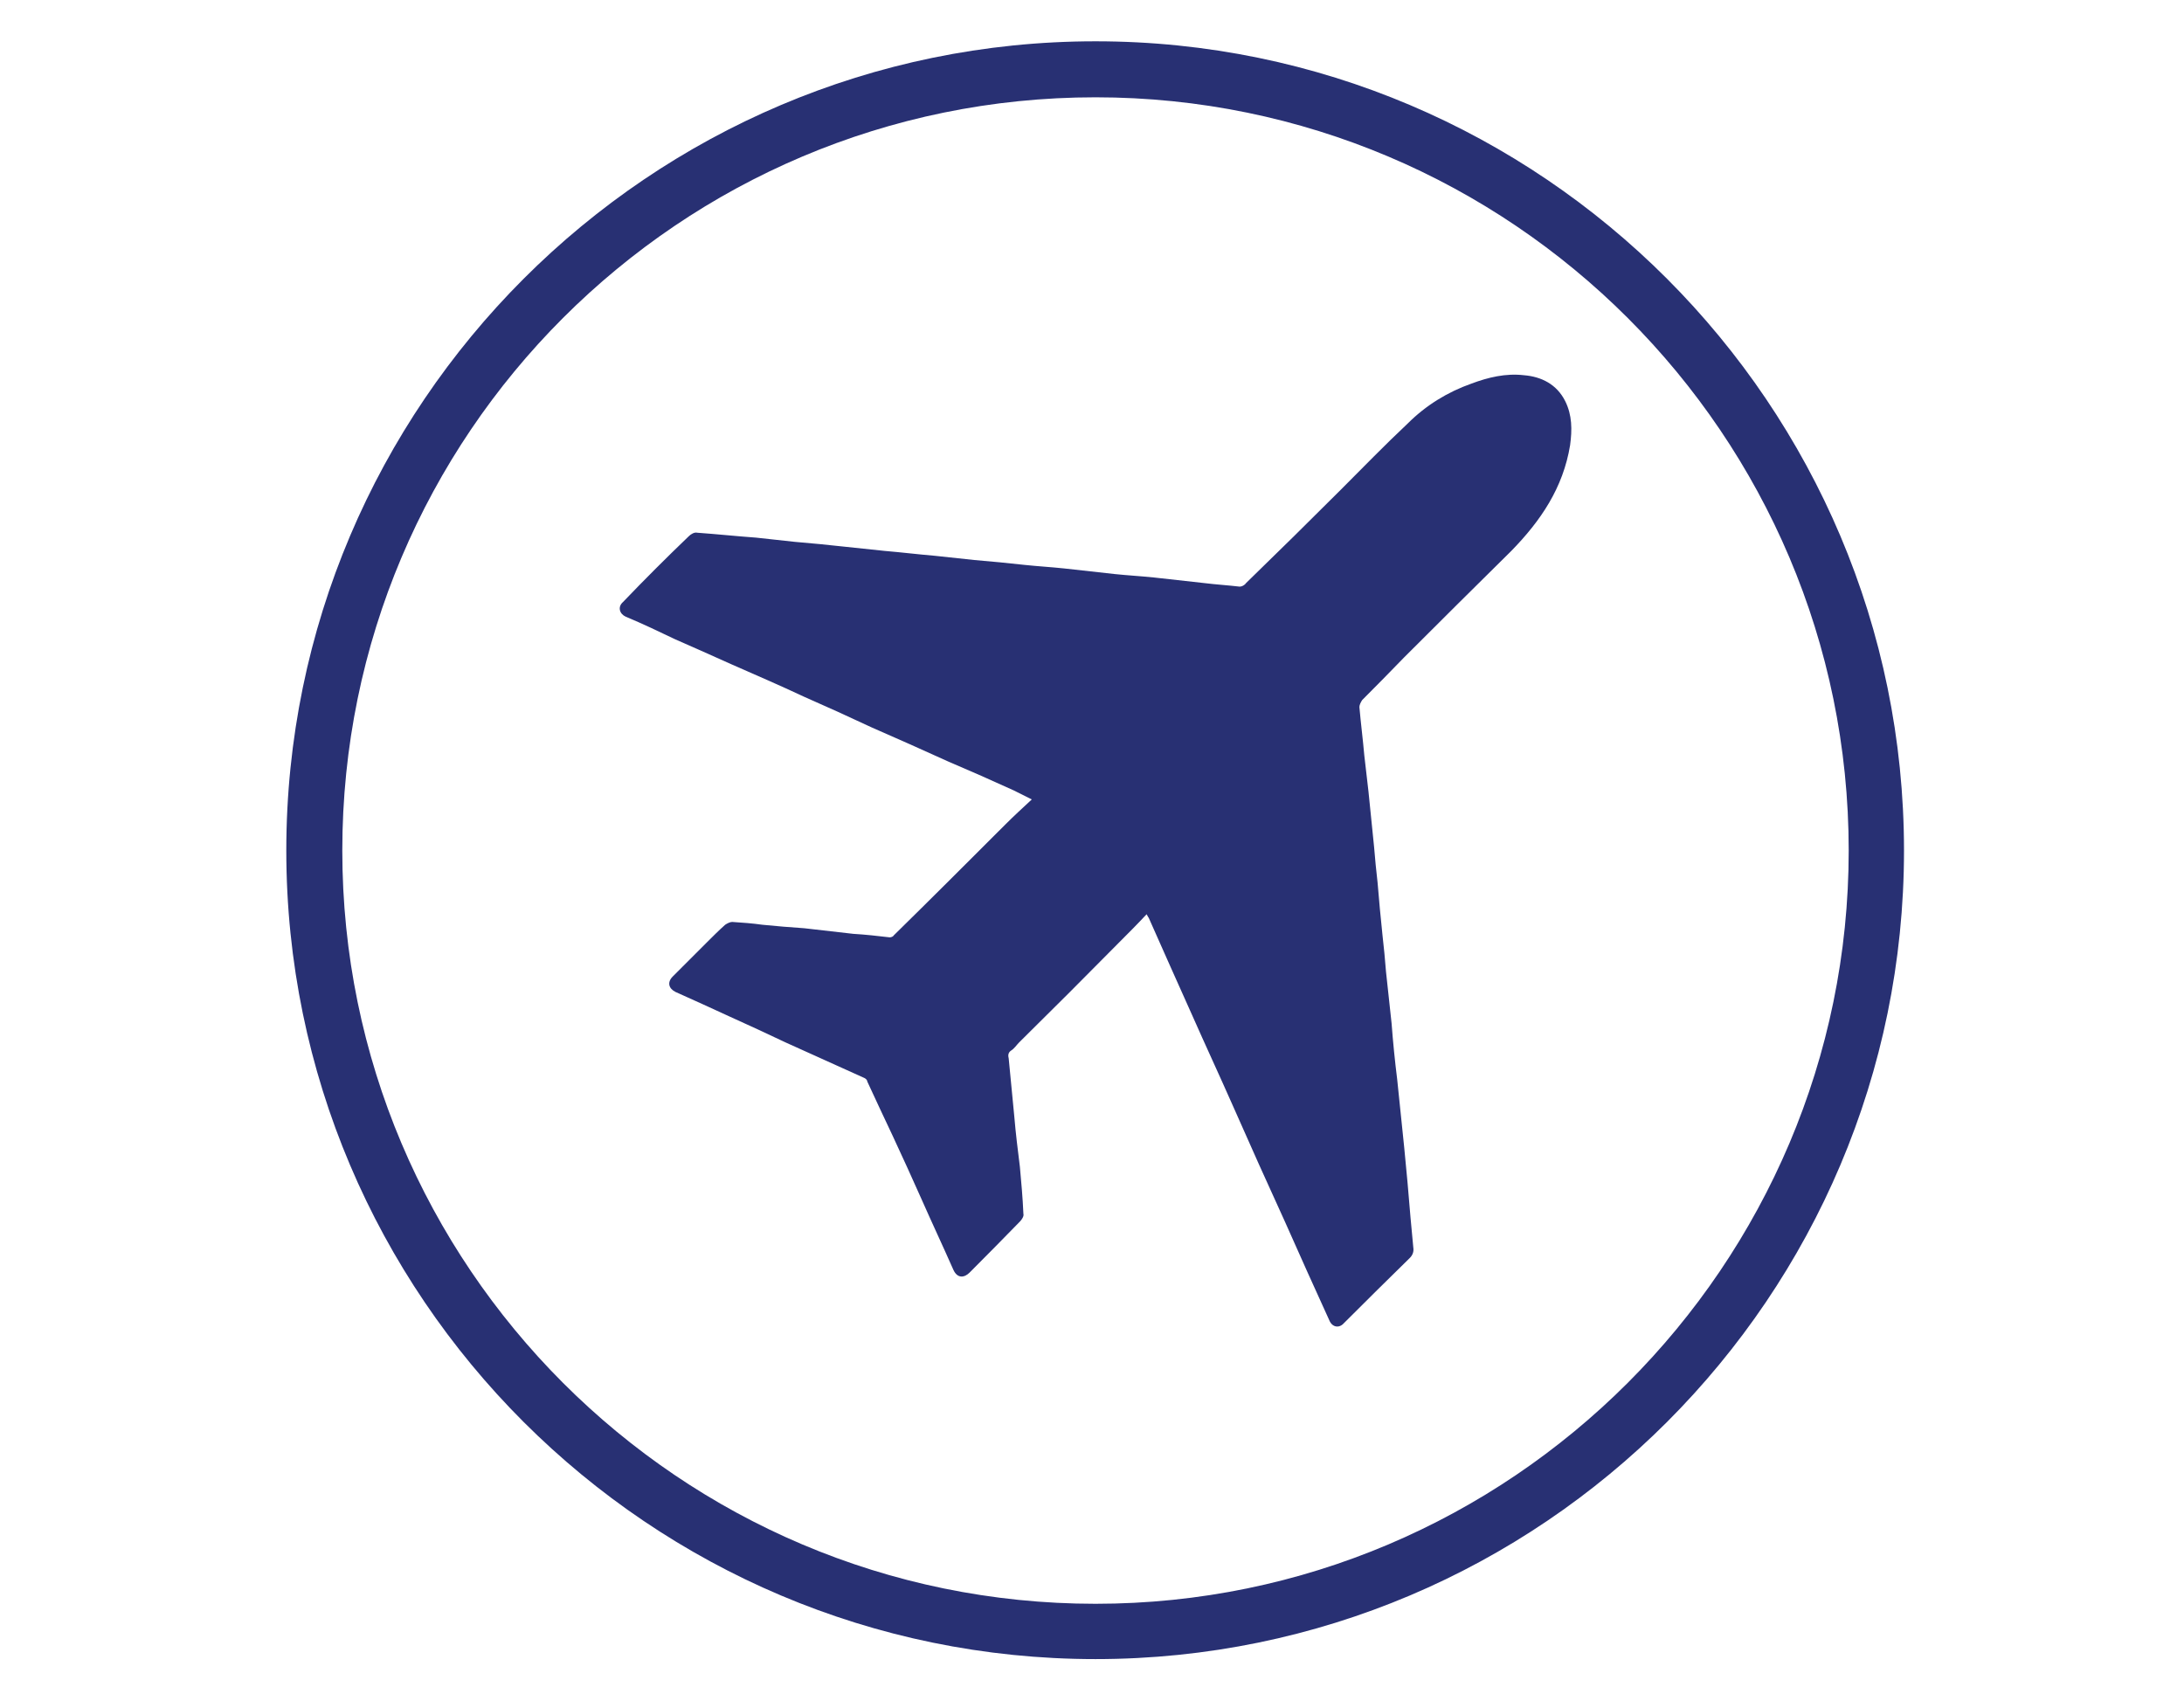
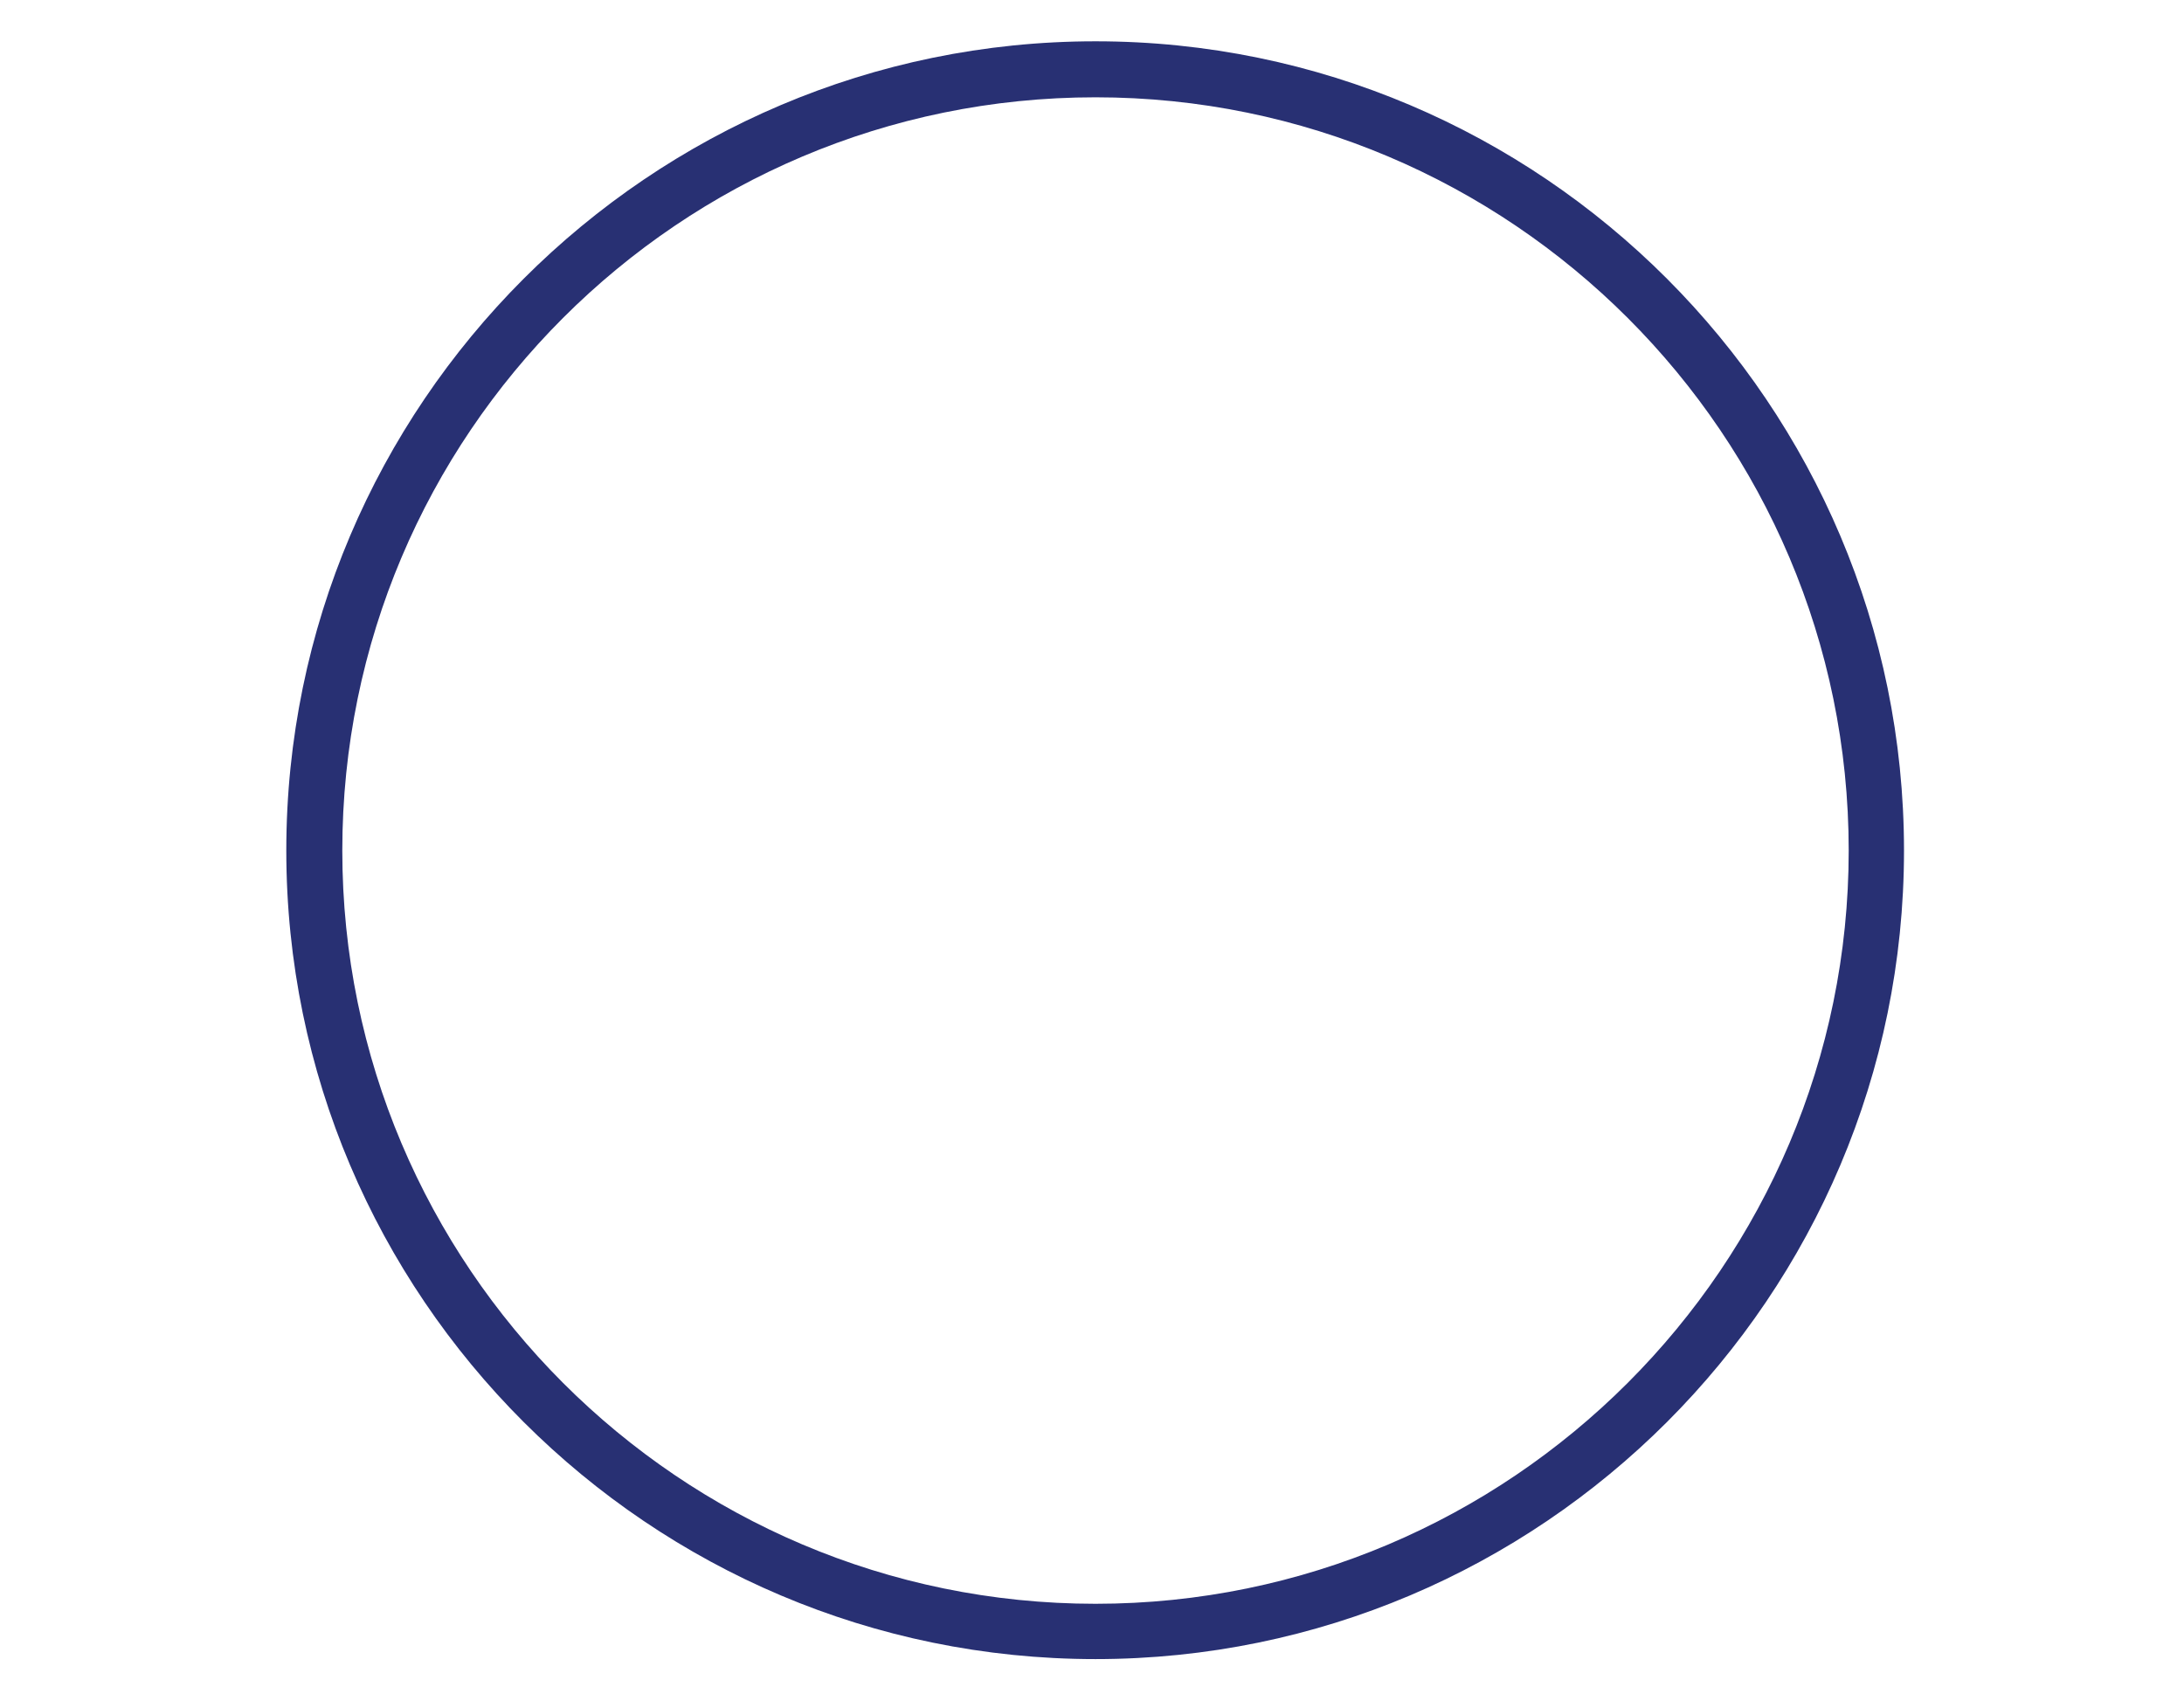
<svg xmlns="http://www.w3.org/2000/svg" version="1.2" viewBox="0 0 312 242" width="312" height="242">
  <title>transport</title>
  <style>
		.s0 { fill: #283073 } 
	</style>
  <path id="Path 49" class="s0" d="m156.5 5.9c-63.7 0-115.6 51.9-115.6 115.6 0 63.7 51.9 115.5 115.6 115.5 63.7 0 115.5-51.8 115.5-115.5 0-63.7-51.8-115.6-115.5-115.6zm107.6 115.6c0 59.3-48.3 107.6-107.6 107.6-59.4 0-107.6-48.3-107.6-107.6 0-59.4 48.2-107.6 107.6-107.6 59.3 0 107.6 48.2 107.6 107.6z" />
-   <path id="Path 50" class="s0" d="m163.8 130.6c-1.3 1.4-2.6 2.7-3.9 4q-7.1 7.2-14.3 14.3c-0.4 0.4-0.7 0.9-1.2 1.2-0.4 0.3-0.4 0.7-0.3 1.1q0.4 4.1 0.8 8.3c0.2 2.4 0.5 4.8 0.8 7.2 0.2 2.2 0.4 4.4 0.5 6.7 0.1 0.3-0.2 0.8-0.5 1.1q-3.6 3.7-7.2 7.3c-0.7 0.7-1.7 0.9-2.3-0.4-1.5-3.4-3.1-6.8-4.6-10.2q-2-4.5-4.1-9-1.8-3.8-3.6-7.7c0-0.2-0.2-0.4-0.4-0.5-3.8-1.7-7.5-3.4-11.3-5.1q-4-1.9-8-3.7-3.9-1.8-7.7-3.5c-1-0.5-1.2-1.4-0.4-2.2 1.6-1.6 3.2-3.2 4.8-4.8 0.9-0.9 1.8-1.8 2.7-2.6 0.3-0.2 0.7-0.4 1-0.4 1.5 0.1 2.9 0.2 4.3 0.4q3 0.3 6 0.5 3.5 0.4 7 0.8c1.7 0.1 3.5 0.3 5.2 0.5 0.2 0 0.5-0.1 0.6-0.3 5.3-5.2 10.6-10.5 15.9-15.8 1.2-1.2 2.5-2.4 3.8-3.6-1-0.5-1.8-0.9-2.6-1.3q-4.6-2.1-9.3-4.1-5.5-2.5-11-4.9c-3.2-1.5-6.5-3-9.7-4.4-3.4-1.6-6.9-3.1-10.3-4.6q-4-1.8-8.1-3.6c-2.3-1.1-4.6-2.2-7-3.2-0.9-0.4-1.2-1.4-0.4-2.1q4.6-4.8 9.4-9.4c0.3-0.3 0.8-0.6 1.2-0.5 2.8 0.2 5.6 0.5 8.4 0.7q2.8 0.3 5.5 0.6 3.6 0.3 7.2 0.7 2.8 0.3 5.7 0.6c2.4 0.2 4.8 0.5 7.2 0.7 1.9 0.2 3.8 0.4 5.6 0.6q3.6 0.3 7.2 0.7c1.9 0.2 3.7 0.3 5.6 0.5q3.6 0.4 7.2 0.8c1.9 0.2 3.8 0.3 5.7 0.5q3.6 0.4 7.2 0.8c1.6 0.2 3.3 0.3 5 0.5 0.3 0 0.7-0.2 0.9-0.5q6.8-6.6 13.5-13.3c3.2-3.2 6.3-6.4 9.6-9.5 2.6-2.6 5.7-4.5 9.1-5.7 2.4-0.9 4.9-1.5 7.5-1.2 2.5 0.2 4.7 1.3 5.9 3.7 1 2 1 4.1 0.7 6.3-1 6.1-4.2 10.8-8.4 15.1q-7.7 7.6-15.3 15.2-3 3.1-6 6.1c-0.2 0.3-0.4 0.7-0.4 1 0.2 2.3 0.5 4.6 0.7 6.9q0.3 2.6 0.6 5.2 0.4 3.9 0.8 7.9 0.2 2.5 0.5 5.1 0.3 3.7 0.7 7.5 0.3 2.6 0.5 5.2 0.4 3.7 0.8 7.4 0.3 4 0.8 8 0.5 4.9 1 9.7 0.5 5 0.9 10 0.2 2.1 0.4 4.3c0.1 0.6-0.1 1.1-0.5 1.5q-4.7 4.6-9.4 9.3c-0.7 0.8-1.7 0.6-2.1-0.4q-3.2-7-6.3-14-3.8-8.3-7.5-16.7c-1.9-4.3-3.9-8.6-5.8-12.9q-3.1-6.9-6.2-13.9c-0.1-0.1-0.1-0.2-0.3-0.5z" />
</svg>